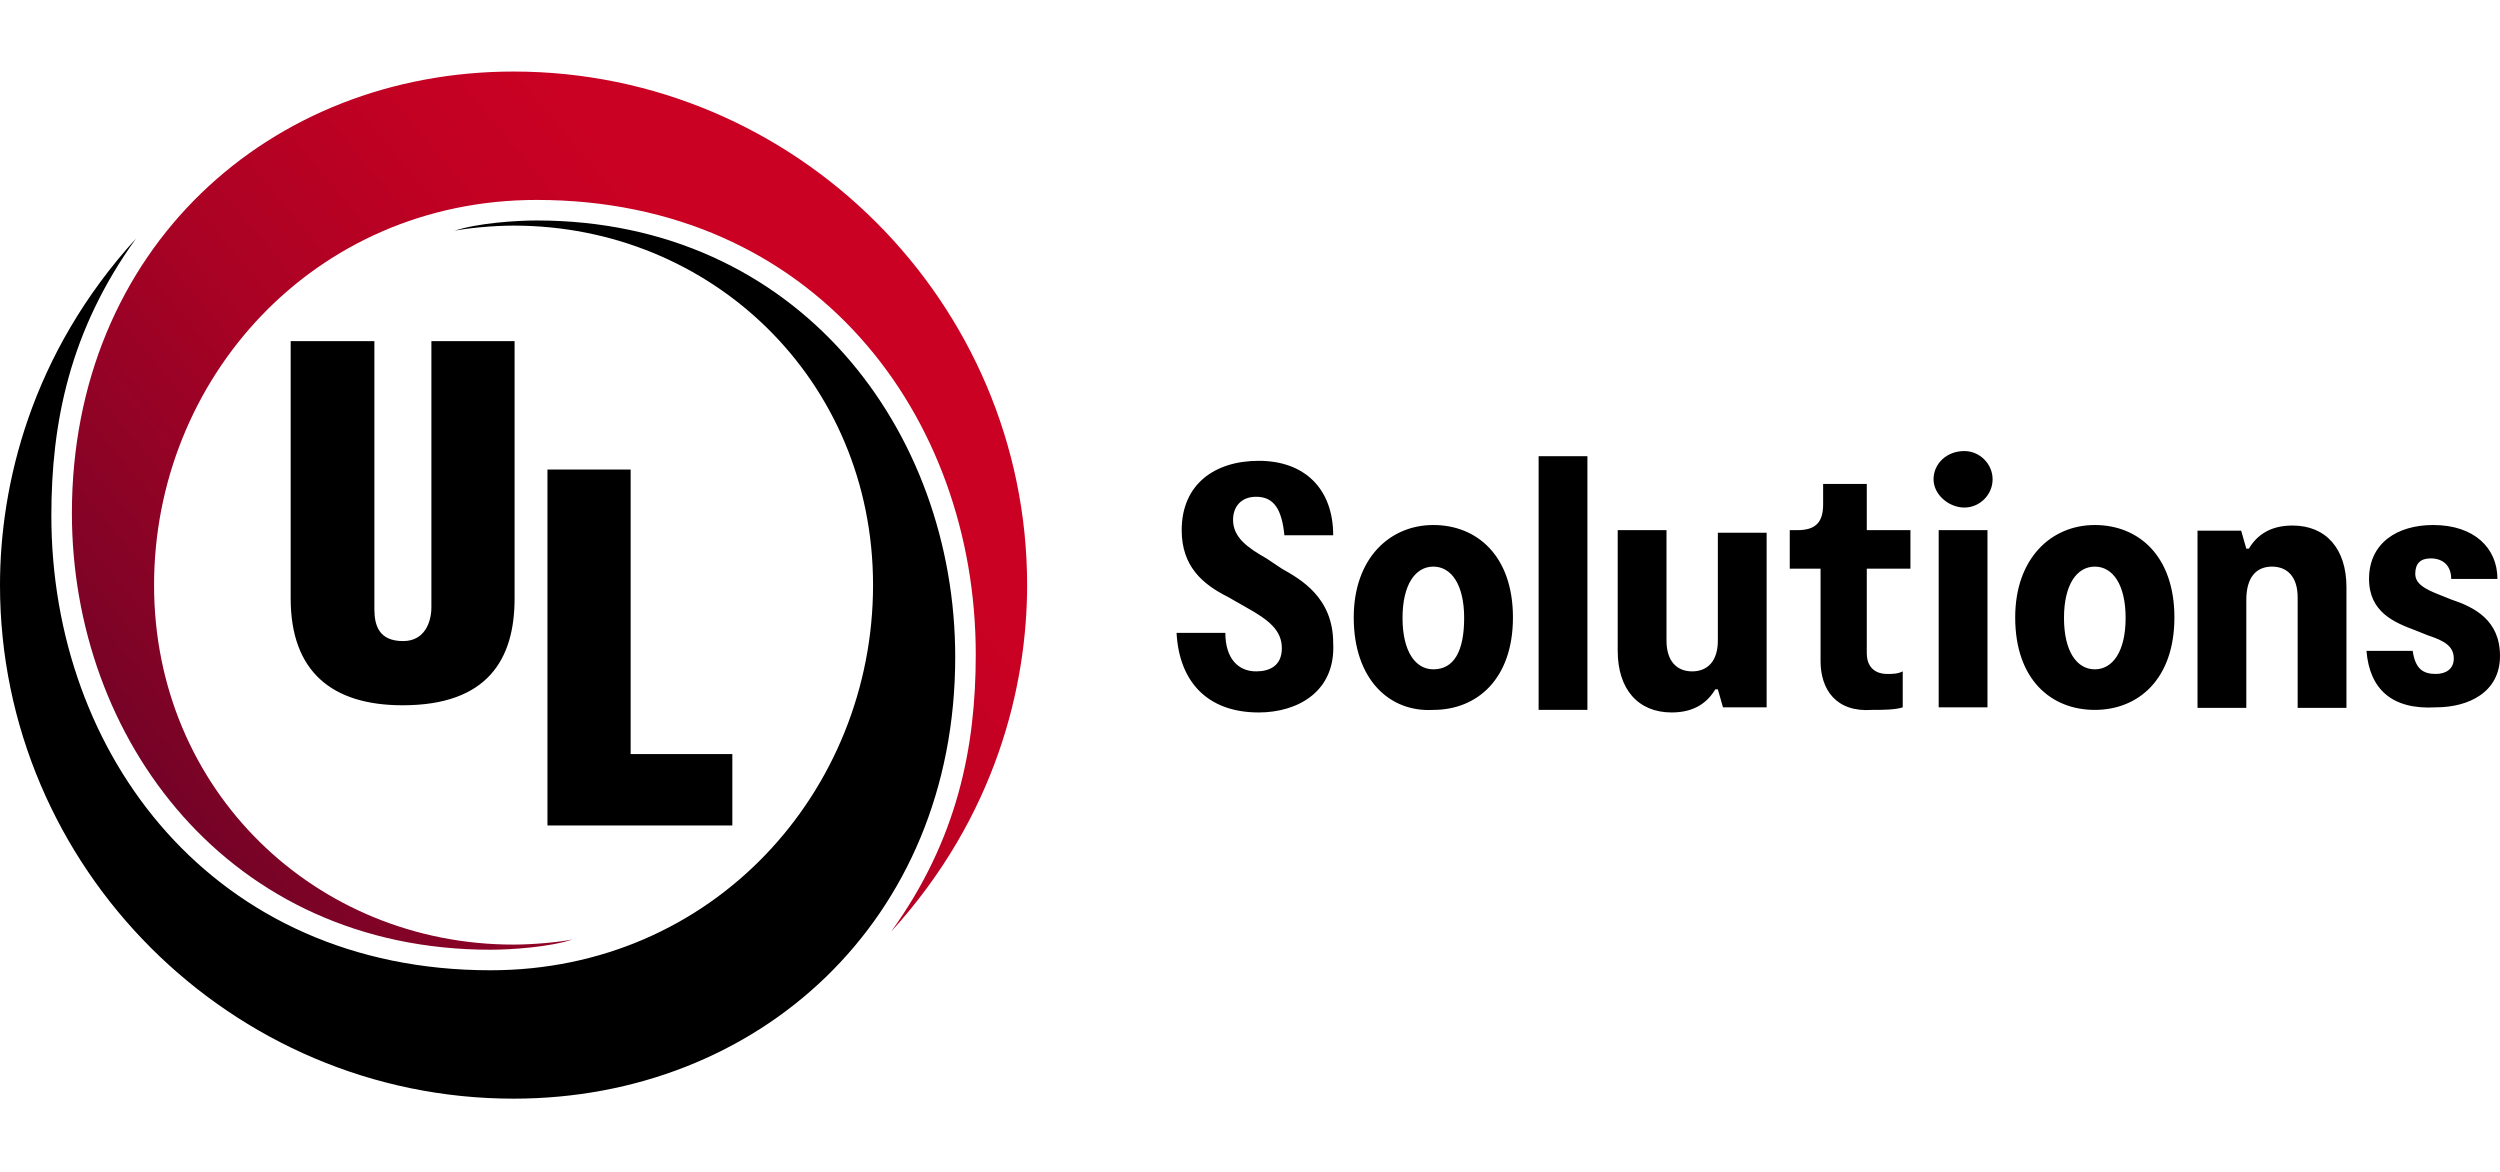
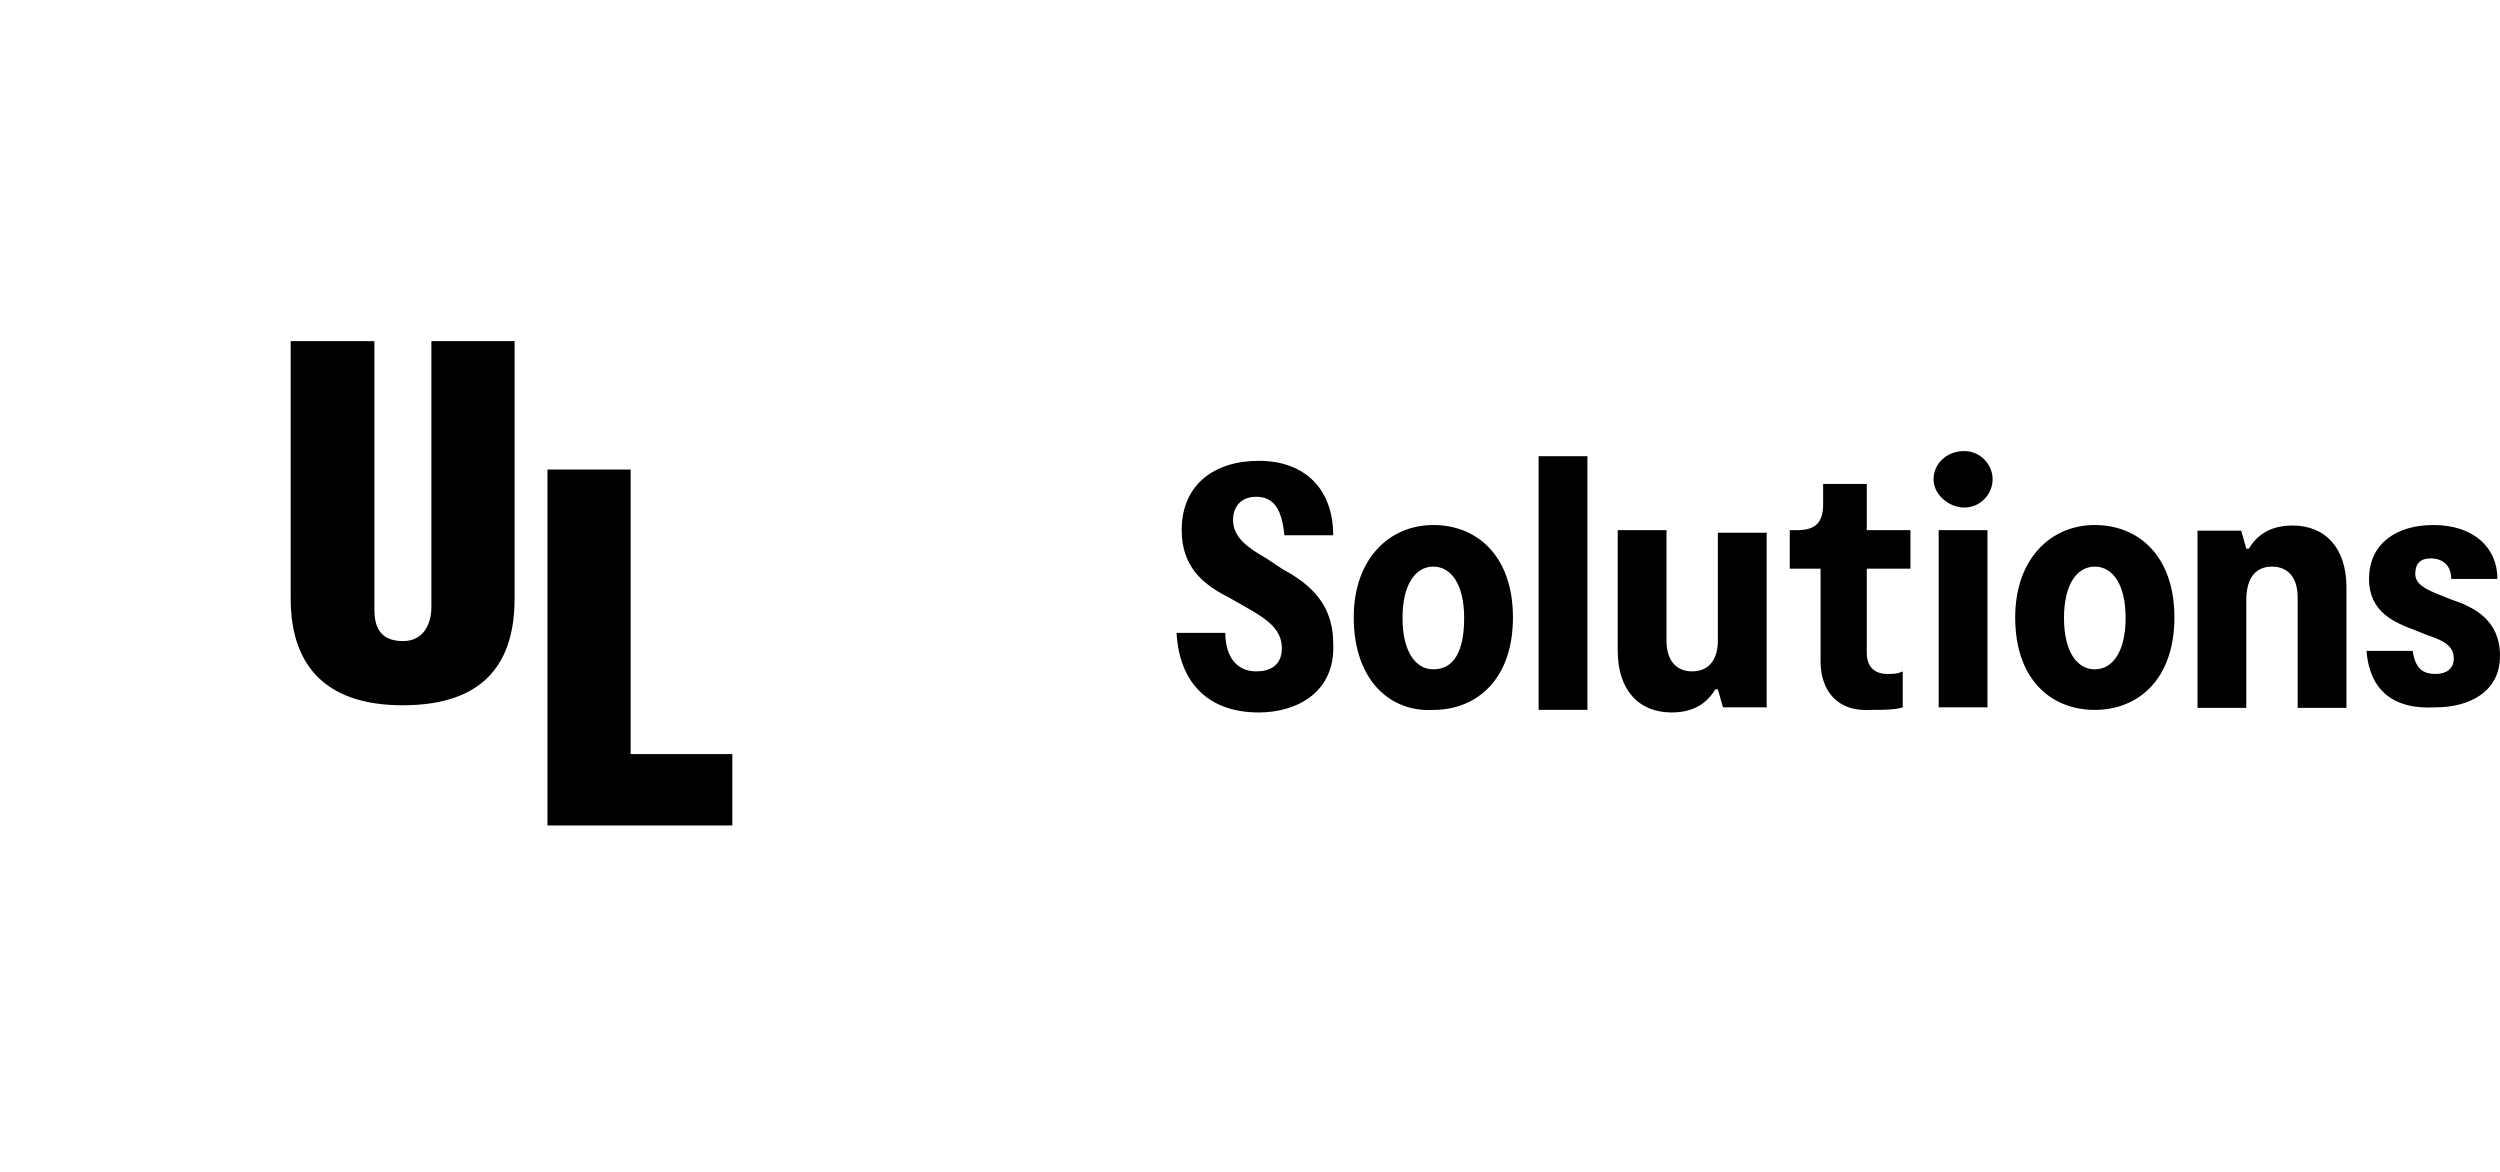
<svg xmlns="http://www.w3.org/2000/svg" width="1280" height="600" viewBox="0 0 1280 600">
  <g id="Group">
    <g id="b">
      <g id="c">
        <g id="d">
          <g id="e">
            <g id="f">
-               <path id="svg1" fill="#000000" stroke="none" d="M 251.109 496.778 C 365.489 496.778 447.001 404.749 447.001 299.572 C 447.001 194.395 364.174 115.513 262.942 115.513 C 252.424 115.513 239.277 116.827 232.703 118.142 C 244.536 114.198 264.256 112.883 274.774 112.883 C 408.874 112.883 489.072 220.689 489.072 336.384 C 489.072 471.799 387.839 562.514 262.942 562.514 C 118.324 562.514 -0 444.19 -0 299.572 C -0 248.298 15.777 181.248 69.68 122.086 C 35.497 169.416 26.294 216.745 26.294 264.075 C 26.294 386.343 109.121 496.778 251.109 496.778 Z" />
              <linearGradient id="linearGradient1" x1="421.285" y1="207.569" x2="49.591" y2="517.813" gradientUnits="userSpaceOnUse">
                <stop offset="1e-05" stop-color="#ca0123" stop-opacity="1" />
                <stop offset="0.15" stop-color="#c10123" stop-opacity="1" />
                <stop offset="0.4" stop-color="#a90224" stop-opacity="1" />
                <stop offset="0.71" stop-color="#810326" stop-opacity="1" />
                <stop offset="0.97" stop-color="#5b0428" stop-opacity="1" />
              </linearGradient>
-               <path id="svg2" fill="url(#linearGradient1)" stroke="none" d="M 274.774 102.366 C 160.394 102.366 78.882 194.395 78.882 299.572 C 78.882 404.749 161.709 483.631 262.942 483.631 C 273.459 483.631 286.606 482.316 293.18 481.002 C 281.348 484.946 261.627 486.26 251.109 486.26 C 117.009 486.26 36.812 378.454 36.812 262.76 C 36.812 127.345 138.044 36.63 262.942 36.63 C 407.56 36.63 525.883 154.954 525.883 299.572 C 525.883 350.846 510.107 417.896 456.204 477.058 C 490.386 429.728 499.589 382.399 499.589 335.069 C 499.589 212.801 416.763 102.366 274.774 102.366 Z" />
            </g>
            <path id="svg3" fill="#000000" stroke="none" d="M 644.47 364.781 C 618.176 364.781 603.714 349.005 602.399 324.025 L 627.379 324.025 C 627.379 337.173 633.952 343.746 643.155 343.746 C 649.729 343.746 656.302 341.117 656.302 331.914 C 656.302 322.711 649.729 317.452 637.896 310.878 L 628.694 305.62 C 615.546 299.046 605.029 289.843 605.029 271.437 C 605.029 247.772 622.12 235.94 644.47 235.94 C 668.135 235.94 682.597 250.402 682.597 274.067 L 657.617 274.067 C 656.302 260.919 652.358 254.346 643.155 254.346 C 635.267 254.346 631.323 259.605 631.323 266.178 C 631.323 275.381 639.211 280.64 648.414 285.899 L 656.302 291.158 C 665.505 296.417 682.597 305.62 682.597 329.284 C 683.911 354.264 664.191 364.781 644.47 364.781 Z M 733.87 363.467 C 756.22 363.467 774.626 347.69 774.626 316.137 C 774.626 284.584 756.22 268.808 733.87 268.808 C 711.52 268.808 693.114 285.899 693.114 316.137 C 693.114 347.953 711.52 364.781 733.87 363.467 Z M 733.87 342.694 C 724.667 342.694 718.094 333.491 718.094 316.4 C 718.094 299.309 724.667 290.106 733.87 290.106 C 743.073 290.106 749.647 299.309 749.647 316.4 C 749.647 333.491 744.388 342.694 733.87 342.694 Z M 787.773 363.467 L 812.753 363.467 L 812.753 233.574 L 787.773 233.574 L 787.773 363.467 Z M 904.519 362.152 L 904.519 272.752 L 879.54 272.752 L 879.54 327.97 C 879.54 338.487 874.281 343.746 866.393 343.746 C 858.505 343.746 853.246 338.487 853.246 327.97 L 853.246 271.437 L 828.266 271.437 L 828.266 333.228 C 828.266 352.949 838.784 364.781 855.875 364.781 C 867.708 364.781 874.281 359.523 878.225 352.949 L 879.54 352.949 L 882.169 362.152 L 904.519 362.152 Z M 1005.752 259.868 C 1013.64 259.868 1020.214 253.294 1020.214 245.406 C 1020.214 237.518 1013.64 230.944 1005.752 230.944 C 996.549 230.944 989.975 237.518 989.975 245.406 C 989.975 253.294 997.864 259.868 1005.752 259.868 Z M 992.605 362.152 L 1017.584 362.152 L 1017.584 271.437 L 992.605 271.437 L 992.605 362.152 Z M 1072.539 363.467 C 1094.889 363.467 1113.295 347.69 1113.295 316.137 C 1113.295 284.584 1094.889 268.808 1072.539 268.808 C 1050.189 268.808 1031.783 285.899 1031.783 316.137 C 1031.783 347.953 1050.189 363.467 1072.539 363.467 Z M 1072.539 342.694 C 1063.336 342.694 1056.763 333.491 1056.763 316.4 C 1056.763 299.309 1063.336 290.106 1072.539 290.106 C 1081.742 290.106 1088.316 299.309 1088.316 316.4 C 1088.316 333.491 1081.742 342.694 1072.539 342.694 Z M 1247.132 362.152 C 1264.224 362.152 1280 354.264 1280 335.858 C 1280 317.452 1266.853 310.878 1255.021 306.934 L 1248.447 304.305 C 1241.873 301.675 1236.615 299.046 1236.615 293.787 C 1236.615 288.528 1239.244 285.899 1244.503 285.899 C 1251.076 285.899 1255.021 289.843 1255.021 296.417 L 1278.685 296.417 C 1278.685 280.64 1266.853 268.808 1245.818 268.808 C 1227.412 268.808 1212.95 278.011 1212.95 296.417 C 1212.95 313.508 1226.097 318.767 1236.615 322.711 L 1243.188 325.34 C 1251.076 327.97 1256.335 330.599 1256.335 337.173 C 1256.335 342.431 1252.391 345.061 1247.132 345.061 C 1240.559 345.061 1236.615 342.431 1235.3 333.228 L 1211.635 333.228 C 1213.213 352.949 1224.782 363.467 1247.132 362.152 Z M 958.422 363.467 C 963.681 363.467 970.255 363.467 974.199 362.152 L 974.199 343.746 C 971.569 345.061 968.94 345.061 966.311 345.061 C 958.422 345.061 955.793 339.802 955.793 334.543 L 955.793 291.158 L 978.143 291.158 L 978.143 271.437 L 955.793 271.437 L 955.793 247.772 L 933.443 247.772 L 933.443 258.29 C 933.443 267.493 929.499 271.437 920.296 271.437 L 916.352 271.437 L 916.352 291.158 L 932.128 291.158 L 932.128 338.487 C 932.128 352.949 940.016 364.781 958.422 363.467 Z M 1125.127 271.7 L 1125.127 362.415 L 1150.107 362.415 L 1150.107 307.197 C 1150.107 295.365 1155.366 290.106 1163.254 290.106 C 1171.142 290.106 1176.401 295.365 1176.401 305.882 L 1176.401 362.415 L 1201.38 362.415 L 1201.38 300.624 C 1201.38 280.903 1190.863 269.071 1173.772 269.071 C 1161.939 269.071 1155.366 274.329 1151.422 280.903 L 1150.107 280.903 L 1147.477 271.7 L 1125.127 271.7 Z M 148.825 174.675 L 148.825 306.408 C 148.825 343.746 169.86 361.1 206.146 361.1 C 249.795 361.1 263.468 337.435 263.468 306.408 L 263.468 174.675 L 220.871 174.675 L 220.871 310.878 C 220.871 318.504 217.453 328.233 206.409 328.233 C 194.314 328.233 191.684 320.607 191.684 311.93 L 191.684 174.675 L 148.825 174.675 M 280.296 422.629 L 280.296 240.41 L 322.892 240.41 L 322.892 386.08 L 374.955 386.08 L 374.955 422.629 L 280.296 422.629" />
          </g>
        </g>
      </g>
    </g>
  </g>
</svg>